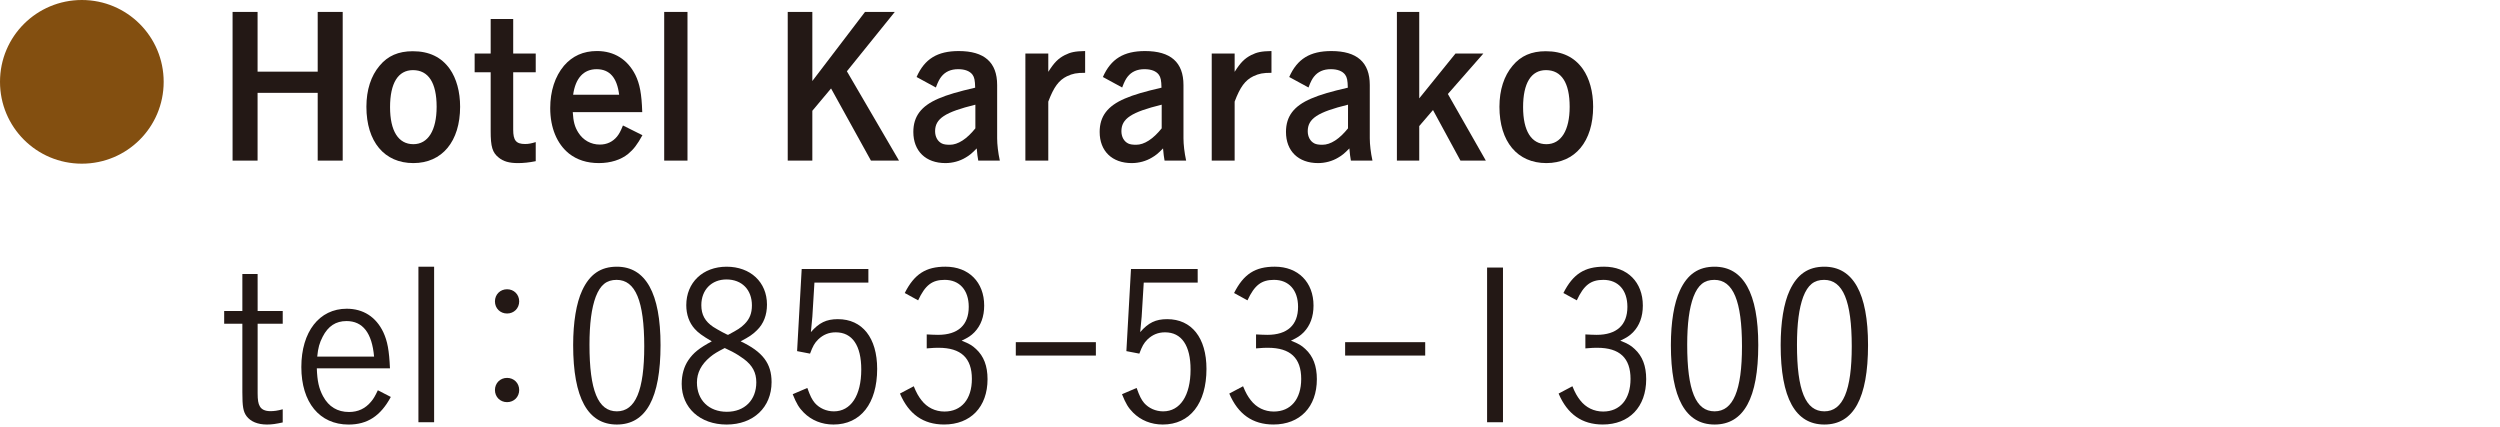
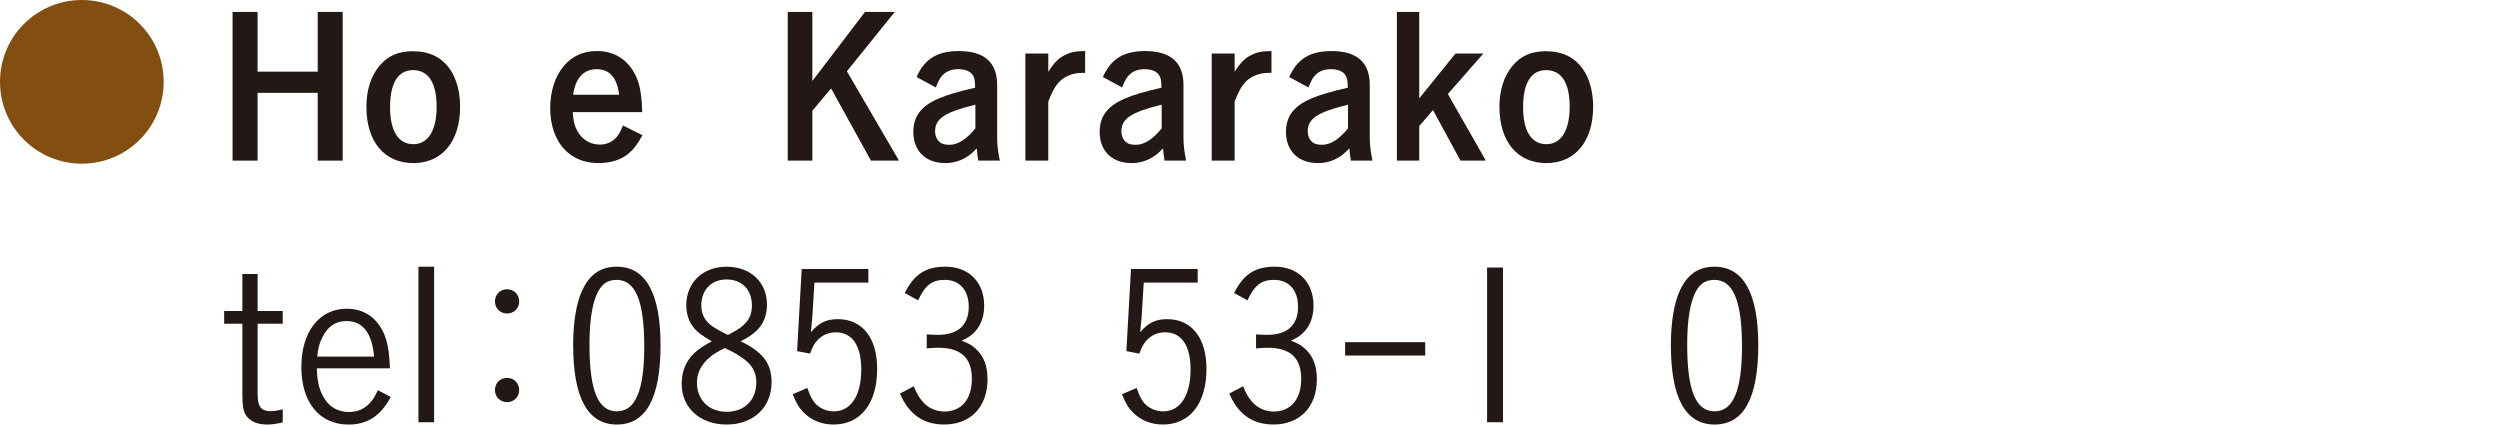
<svg xmlns="http://www.w3.org/2000/svg" version="1.1" id="レイヤー_1" x="0px" y="0px" width="275px" height="47px" viewBox="0 0 275 47" enable-background="new 0 0 275 47" xml:space="preserve">
  <polygon fill="#231815" points="28.333,17.667 25.583,17.667 25.583,1.312 28.333,1.312 28.333,7.882 34.947,7.882 34.947,1.312   37.697,1.312 37.697,17.667 34.947,17.667 34.947,10.213 28.333,10.213 " />
  <path fill="#231815" d="M45.469,17.94c-3.191,0-5.165-2.353-5.165-6.195c0-1.847,0.504-3.4,1.448-4.513  c0.903-1.093,2.078-1.597,3.653-1.597c1.806,0,3.149,0.65,4.073,1.953c0.734,1.049,1.134,2.498,1.134,4.156  C50.612,15.546,48.639,17.94,45.469,17.94 M45.427,7.714c-1.639,0-2.521,1.429-2.521,4.074c0,2.604,0.903,4.072,2.562,4.072  c1.616,0,2.562-1.512,2.562-4.115C48.03,9.102,47.127,7.714,45.427,7.714" />
-   <path fill="#231815" d="M56.452,5.888h2.478v2.059h-2.478v6.318c0,1.177,0.314,1.575,1.302,1.575c0.398,0,0.693-0.062,1.176-0.21  v2.1c-0.714,0.146-1.365,0.211-1.953,0.211c-0.966,0-1.617-0.189-2.121-0.609c-0.692-0.547-0.882-1.197-0.882-2.898V7.946h-1.763  V5.888h1.763V2.087h2.479L56.452,5.888L56.452,5.888z" />
  <path fill="#231815" d="M63.004,12.333c0.062,1.029,0.21,1.617,0.608,2.247c0.525,0.84,1.386,1.323,2.372,1.323  c0.756,0,1.407-0.294,1.891-0.882c0.23-0.293,0.378-0.545,0.65-1.218l2.143,1.07c-0.567,1.029-0.967,1.554-1.575,2.059  c-0.798,0.65-1.933,1.008-3.213,1.008c-1.322,0-2.414-0.357-3.296-1.051c-1.323-1.07-2.059-2.834-2.059-4.996  c0-1.868,0.525-3.486,1.512-4.661c0.925-1.071,2.121-1.618,3.633-1.618c1.89,0,3.359,0.924,4.221,2.625  c0.482,0.987,0.693,2.079,0.756,4.094H63.004z M68.105,10.423c-0.23-1.89-1.05-2.812-2.478-2.812c-1.428,0-2.33,0.986-2.582,2.812  H68.105z" />
-   <rect x="73.062" y="1.312" fill="#231815" width="2.562" height="16.355" />
  <polygon fill="#231815" points="95.153,1.311 98.428,1.311 93.158,7.841 98.89,17.667 95.804,17.667 91.416,9.729 89.357,12.187   89.357,17.667 86.65,17.667 86.65,1.311 89.357,1.311 89.357,8.912 " />
  <path fill="#231815" d="M100.824,8.47c0.882-1.994,2.289-2.854,4.64-2.854c2.813,0,4.222,1.239,4.222,3.737v5.857  c0,0.672,0.104,1.596,0.295,2.457h-2.373c-0.063-0.315-0.127-0.819-0.168-1.343c-0.547,0.565-0.819,0.775-1.219,1.007  c-0.65,0.398-1.449,0.609-2.226,0.609c-2.163,0-3.528-1.323-3.528-3.424c0-1.721,0.861-2.855,2.772-3.674  c0.966-0.42,2.205-0.777,4.031-1.197c-0.021-0.818-0.084-1.133-0.293-1.428c-0.295-0.397-0.842-0.607-1.576-0.607  c-0.797,0-1.426,0.271-1.867,0.84c-0.189,0.252-0.336,0.503-0.588,1.175L100.824,8.47z M107.291,11.515  c-3.338,0.818-4.43,1.533-4.43,2.918c0,0.609,0.272,1.113,0.735,1.345c0.209,0.104,0.482,0.146,0.883,0.146  c0.9,0,1.867-0.63,2.812-1.805L107.291,11.515L107.291,11.515z" />
  <path fill="#231815" d="M115.312,7.903c0.651-1.028,1.092-1.47,1.828-1.848c0.629-0.314,1.111-0.42,2.225-0.441v2.395  c-0.944,0-1.363,0.084-1.994,0.377c-0.902,0.441-1.448,1.176-2.059,2.793v6.489h-2.52V5.888h2.52V7.903z" />
  <path fill="#231815" d="M121.318,8.47c0.883-1.994,2.289-2.854,4.642-2.854c2.813,0,4.222,1.239,4.222,3.737v5.857  c0,0.672,0.104,1.596,0.293,2.457h-2.373c-0.062-0.315-0.125-0.819-0.168-1.343c-0.545,0.565-0.818,0.775-1.218,1.007  c-0.651,0.398-1.448,0.609-2.226,0.609c-2.162,0-3.527-1.323-3.527-3.424c0-1.721,0.861-2.855,2.771-3.674  c0.967-0.42,2.203-0.777,4.031-1.197c-0.021-0.818-0.084-1.133-0.295-1.428c-0.293-0.397-0.84-0.607-1.574-0.607  c-0.799,0-1.428,0.271-1.869,0.84c-0.188,0.252-0.336,0.503-0.588,1.175L121.318,8.47z M127.787,11.515  c-3.338,0.818-4.432,1.533-4.432,2.918c0,0.609,0.273,1.113,0.735,1.345c0.21,0.104,0.482,0.146,0.882,0.146  c0.902,0,1.868-0.63,2.813-1.805L127.787,11.515L127.787,11.515z" />
  <path fill="#231815" d="M135.811,7.903c0.649-1.028,1.092-1.47,1.826-1.848c0.629-0.314,1.111-0.42,2.225-0.441v2.395  c-0.944,0-1.363,0.084-1.993,0.377c-0.903,0.441-1.449,1.176-2.058,2.793v6.489h-2.521V5.888h2.521V7.903z" />
  <path fill="#231815" d="M141.814,8.47c0.883-1.994,2.289-2.854,4.641-2.854c2.814,0,4.221,1.239,4.221,3.737v5.857  c0,0.672,0.105,1.596,0.295,2.457h-2.373c-0.062-0.315-0.125-0.819-0.168-1.343c-0.547,0.565-0.818,0.775-1.219,1.007  c-0.65,0.398-1.447,0.609-2.225,0.609c-2.164,0-3.528-1.323-3.528-3.424c0-1.721,0.86-2.855,2.772-3.674  c0.965-0.42,2.203-0.777,4.031-1.197c-0.021-0.818-0.084-1.133-0.296-1.428c-0.293-0.397-0.84-0.607-1.573-0.607  c-0.8,0-1.429,0.271-1.869,0.84c-0.188,0.252-0.336,0.503-0.588,1.175L141.814,8.47z M148.282,11.515  c-3.339,0.818-4.431,1.533-4.431,2.918c0,0.609,0.272,1.113,0.734,1.345c0.21,0.104,0.482,0.146,0.882,0.146  c0.902,0,1.868-0.63,2.813-1.805L148.282,11.515L148.282,11.515z" />
  <polygon fill="#231815" points="156.116,10.821 160.104,5.888 163.171,5.888 159.266,10.34 163.443,17.668 160.65,17.668   157.628,12.103 156.116,13.866 156.116,17.668 153.659,17.668 153.659,1.311 156.116,1.311 " />
  <path fill="#231815" d="M170.102,17.94c-3.19,0-5.164-2.353-5.164-6.195c0-1.847,0.504-3.4,1.447-4.513  c0.903-1.093,2.078-1.597,3.653-1.597c1.806,0,3.149,0.65,4.073,1.953c0.734,1.049,1.134,2.498,1.134,4.156  C175.245,15.546,173.271,17.94,170.102,17.94 M170.061,7.714c-1.64,0-2.521,1.429-2.521,4.074c0,2.604,0.902,4.072,2.562,4.072  c1.615,0,2.562-1.512,2.562-4.115C172.663,9.102,171.76,7.714,170.061,7.714" />
  <path fill="#231815" d="M28.34,34.212h2.76v1.402h-2.76v7.635c0,0.758,0.069,1.149,0.23,1.425c0.184,0.368,0.598,0.553,1.173,0.553  c0.39,0,0.782-0.045,1.356-0.207v1.448c-0.736,0.16-1.173,0.23-1.725,0.23c-1.035,0-1.794-0.322-2.254-0.921  c-0.367-0.504-0.46-1.059-0.46-2.621v-7.542h-2v-1.402h2v-4.069h1.679L28.34,34.212L28.34,34.212z" />
  <path fill="#231815" d="M34.85,40.512c0.046,1.403,0.23,2.232,0.689,3.081c0.621,1.151,1.587,1.726,2.852,1.726  c0.988,0,1.793-0.366,2.438-1.149c0.275-0.321,0.437-0.62,0.735-1.241l1.427,0.735c-1.128,2.093-2.576,3.037-4.646,3.037  c-3.196,0-5.197-2.438-5.197-6.325c0-3.886,1.979-6.416,4.99-6.416c1.816,0,3.219,0.896,4.024,2.577c0.46,0.987,0.644,2,0.735,3.978  H34.85V40.512z M41.149,39.225c-0.229-2.599-1.241-3.908-3.034-3.908c-1.174,0-2.024,0.553-2.623,1.725  c-0.344,0.666-0.506,1.219-0.597,2.184H41.149L41.149,39.225z" />
  <rect x="46.027" y="29.338" fill="#231815" width="1.726" height="17.107" />
  <path fill="#231815" d="M57.111,33.152c0,0.761-0.575,1.334-1.333,1.334c-0.759,0-1.334-0.573-1.334-1.334  c0-0.758,0.575-1.334,1.334-1.334C56.536,31.818,57.111,32.395,57.111,33.152 M57.111,42.902c0,0.761-0.575,1.334-1.333,1.334  c-0.759,0-1.334-0.573-1.334-1.334c0-0.758,0.575-1.334,1.334-1.334C56.536,41.568,57.111,42.145,57.111,42.902" />
  <path fill="#231815" d="M67.854,46.698c-3.196,0-4.807-2.921-4.807-8.738c0-2.507,0.346-4.623,0.989-6.002  c0.828-1.794,2.046-2.621,3.817-2.621c3.173,0,4.806,2.921,4.806,8.623C72.659,43.777,71.073,46.698,67.854,46.698 M67.83,30.785  c-1.104,0-1.793,0.552-2.299,1.861c-0.46,1.242-0.689,2.944-0.689,5.289c0,5.014,0.942,7.312,3.012,7.312  c2.047,0,3.013-2.3,3.013-7.15C70.866,33.107,69.9,30.785,67.83,30.785" />
  <path fill="#231815" d="M84.873,42.031c0,2.779-2.001,4.668-4.945,4.668c-2.919,0-4.942-1.84-4.942-4.461  c0-1.036,0.253-1.91,0.734-2.622c0.554-0.806,1.173-1.312,2.576-2.07c-1.058-0.621-1.494-0.942-1.886-1.38  c-0.597-0.667-0.92-1.562-0.92-2.598c0-2.484,1.816-4.231,4.438-4.231c2.622,0,4.439,1.701,4.439,4.162  c0,1.149-0.368,2.116-1.104,2.828c-0.437,0.437-0.827,0.713-1.794,1.219C83.907,38.695,84.873,39.984,84.873,42.031 M78.112,39.271  c-0.966,0.805-1.449,1.725-1.449,2.805c0,1.932,1.312,3.22,3.289,3.22c1.954,0,3.242-1.288,3.242-3.241  c0-1.059-0.414-1.861-1.38-2.576c-0.346-0.254-0.76-0.527-1.287-0.805c-0.23-0.115-0.806-0.391-0.806-0.391  C78.917,38.695,78.526,38.925,78.112,39.271 M81.906,35.639c0.552-0.554,0.805-1.175,0.805-2.048c0-1.724-1.104-2.851-2.805-2.851  c-1.633,0-2.76,1.148-2.76,2.828c0,1.057,0.414,1.793,1.311,2.391c0.506,0.322,1.564,0.898,1.633,0.874  C81.171,36.258,81.469,36.074,81.906,35.639" />
  <path fill="#231815" d="M95.522,31.084h-5.934l-0.229,3.748c-0.023,0.275-0.115,1.195-0.161,1.702  c0.897-1.035,1.702-1.427,2.967-1.427c2.69,0,4.323,2.048,4.323,5.474c0,3.794-1.817,6.117-4.806,6.117  c-1.288,0-2.415-0.462-3.266-1.312c-0.528-0.529-0.805-0.99-1.219-2.023l1.609-0.69c0.321,0.897,0.506,1.267,0.827,1.656  c0.507,0.573,1.266,0.92,2.094,0.92c1.861,0,3.012-1.726,3.012-4.601c0-2.645-0.989-4.092-2.805-4.092  c-0.76,0-1.38,0.254-1.933,0.781c-0.414,0.414-0.598,0.76-0.896,1.562l-1.425-0.275l0.506-9.037h7.335L95.522,31.084L95.522,31.084z  " />
  <path fill="#231815" d="M101.94,36.786c0.46,0.022,0.874,0.047,1.242,0.047c2.207,0,3.38-1.08,3.38-3.082  c0-1.84-1.013-2.966-2.646-2.966c-1.38,0-2.139,0.574-2.921,2.253l-1.472-0.806c1.058-2.092,2.323-2.896,4.484-2.896  c2.553,0,4.254,1.701,4.254,4.276c0,1.219-0.367,2.207-1.08,2.943c-0.367,0.368-0.666,0.575-1.402,0.92  c0.828,0.321,1.173,0.528,1.587,0.92c0.85,0.783,1.264,1.862,1.264,3.312c0,3.06-1.86,4.99-4.782,4.99  c-2.276,0-3.887-1.128-4.852-3.404l1.518-0.805c0.299,0.735,0.528,1.127,0.851,1.541c0.621,0.805,1.518,1.241,2.529,1.241  c1.861,0,3.013-1.356,3.013-3.588c0-2.298-1.196-3.425-3.656-3.425c-0.368,0-0.506,0-1.311,0.067V36.786z" />
-   <rect x="111.738" y="37.639" fill="#231815" width="8.808" height="1.473" />
  <path fill="#231815" d="M131.747,31.084h-5.935l-0.229,3.748c-0.023,0.275-0.115,1.195-0.161,1.702  c0.897-1.035,1.702-1.427,2.968-1.427c2.689,0,4.322,2.048,4.322,5.474c0,3.794-1.816,6.117-4.806,6.117  c-1.288,0-2.415-0.462-3.267-1.312c-0.527-0.529-0.805-0.99-1.219-2.023l1.609-0.69c0.32,0.897,0.506,1.267,0.826,1.656  c0.508,0.573,1.267,0.92,2.095,0.92c1.86,0,3.012-1.726,3.012-4.601c0-2.645-0.989-4.092-2.805-4.092  c-0.761,0-1.38,0.254-1.933,0.781c-0.414,0.414-0.599,0.76-0.896,1.562l-1.426-0.275l0.507-9.037h7.335L131.747,31.084  L131.747,31.084z" />
  <path fill="#231815" d="M138.165,36.786c0.46,0.022,0.874,0.047,1.242,0.047c2.206,0,3.38-1.08,3.38-3.082  c0-1.84-1.012-2.966-2.645-2.966c-1.379,0-2.14,0.574-2.92,2.253l-1.474-0.806c1.06-2.092,2.323-2.896,4.483-2.896  c2.554,0,4.256,1.701,4.256,4.276c0,1.219-0.368,2.207-1.081,2.943c-0.368,0.368-0.667,0.575-1.402,0.92  c0.827,0.321,1.173,0.528,1.586,0.92c0.851,0.783,1.265,1.862,1.265,3.312c0,3.06-1.861,4.99-4.781,4.99  c-2.277,0-3.887-1.128-4.852-3.404l1.516-0.805c0.3,0.735,0.529,1.127,0.852,1.541c0.621,0.805,1.52,1.241,2.53,1.241  c1.862,0,3.013-1.356,3.013-3.588c0-2.298-1.195-3.425-3.656-3.425c-0.367,0-0.506,0-1.312,0.067V36.786z" />
  <rect x="147.964" y="37.639" fill="#231815" width="8.808" height="1.473" />
  <rect x="163.58" y="29.43" fill="#231815" width="1.748" height="17.016" />
-   <path fill="#231815" d="M174.391,36.786c0.461,0.022,0.875,0.047,1.242,0.047c2.207,0,3.381-1.08,3.381-3.082  c0-1.84-1.014-2.966-2.646-2.966c-1.38,0-2.14,0.574-2.921,2.253l-1.473-0.806c1.059-2.092,2.323-2.896,4.483-2.896  c2.554,0,4.255,1.701,4.255,4.276c0,1.219-0.367,2.207-1.08,2.943c-0.367,0.368-0.667,0.575-1.402,0.92  c0.828,0.321,1.172,0.528,1.586,0.92c0.852,0.783,1.265,1.862,1.265,3.312c0,3.06-1.86,4.99-4.782,4.99  c-2.275,0-3.887-1.128-4.852-3.404l1.518-0.805c0.299,0.735,0.528,1.127,0.852,1.541c0.621,0.805,1.519,1.241,2.529,1.241  c1.861,0,3.012-1.356,3.012-3.588c0-2.298-1.195-3.425-3.655-3.425c-0.367,0-0.507,0-1.312,0.067V36.786z" />
  <path fill="#231815" d="M188.604,46.698c-3.195,0-4.807-2.921-4.807-8.738c0-2.507,0.346-4.623,0.989-6.002  c0.827-1.794,2.046-2.621,3.817-2.621c3.172,0,4.806,2.921,4.806,8.623C193.409,43.777,191.822,46.698,188.604,46.698   M188.58,30.785c-1.104,0-1.793,0.552-2.299,1.861c-0.461,1.242-0.689,2.944-0.689,5.289c0,5.014,0.942,7.312,3.012,7.312  c2.047,0,3.014-2.3,3.014-7.15C191.616,33.107,190.65,30.785,188.58,30.785" />
-   <path fill="#231815" d="M200.68,46.698c-3.197,0-4.807-2.921-4.807-8.738c0-2.507,0.345-4.623,0.988-6.002  c0.828-1.794,2.046-2.621,3.816-2.621c3.174,0,4.807,2.921,4.807,8.623C205.484,43.777,203.898,46.698,200.68,46.698   M200.654,30.785c-1.104,0-1.793,0.552-2.299,1.861c-0.459,1.242-0.688,2.944-0.688,5.289c0,5.014,0.942,7.312,3.013,7.312  c2.047,0,3.012-2.3,3.012-7.15C203.691,33.107,202.727,30.785,200.654,30.785" />
  <path fill="#834F10" d="M9.002,0c4.98,0,9.002,4.021,9.002,9.002s-4.021,9.002-9.002,9.002S0,13.983,0,9.002C0,3.98,4.061,0,9.002,0  " />
</svg>